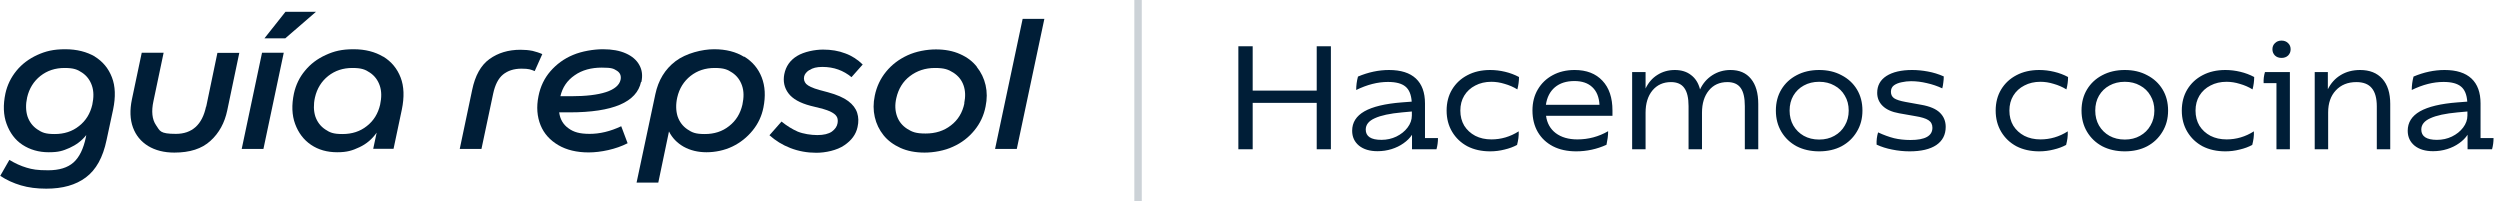
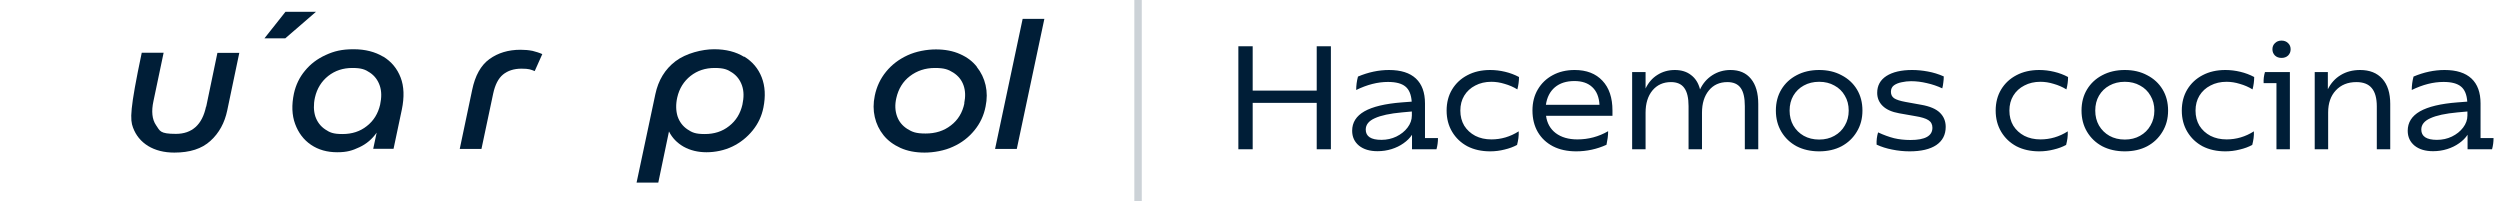
<svg xmlns="http://www.w3.org/2000/svg" width="335" height="27" viewBox="0 0 335 27" fill="none">
  <g clip-path="url(#clip0_20473_11008)">
-     <path d="M12.712 7.574C11.627 6.947 10.31 6.598 8.74 6.598C7.169 6.598 6.13 6.854 4.998 7.365C3.89 7.876 2.943 8.573 2.204 9.48C1.465 10.386 0.98 11.385 0.725 12.524C0.402 14.057 0.448 15.428 0.887 16.613C1.326 17.798 2.019 18.751 3.012 19.402C4.005 20.052 5.183 20.401 6.522 20.401C7.862 20.401 8.416 20.215 9.317 19.82C10.195 19.425 10.957 18.867 11.557 18.1L11.511 18.379C11.188 19.936 10.633 21.075 9.848 21.772C9.063 22.469 7.931 22.817 6.453 22.817C4.975 22.817 4.351 22.701 3.566 22.469C2.781 22.237 2.019 21.888 1.257 21.423L0.033 23.561C0.864 24.119 1.788 24.537 2.804 24.839C3.82 25.141 4.952 25.281 6.199 25.281C8.393 25.281 10.148 24.793 11.511 23.77C12.874 22.748 13.797 21.098 14.282 18.751L15.16 14.661C15.507 12.988 15.46 11.548 14.998 10.363C14.537 9.154 13.751 8.225 12.689 7.574H12.712ZM12.366 14.034C12.088 15.219 11.511 16.172 10.587 16.892C9.686 17.613 8.601 17.961 7.331 17.961C6.06 17.961 5.622 17.752 4.998 17.334C4.375 16.915 3.936 16.334 3.682 15.591C3.451 14.847 3.428 13.988 3.635 13.058C3.913 11.85 4.513 10.897 5.414 10.177C6.338 9.456 7.4 9.108 8.647 9.108C9.894 9.108 10.379 9.317 11.003 9.735C11.627 10.153 12.065 10.734 12.319 11.478C12.573 12.222 12.573 13.058 12.366 14.034Z" fill="#001E37" />
-     <path d="M27.631 14.29H27.608C27.1 16.706 25.738 17.938 23.567 17.938C21.396 17.938 21.442 17.543 20.911 16.776C20.38 16.009 20.264 14.917 20.564 13.546L21.927 7.063H18.994L17.677 13.314C17.377 14.754 17.423 16.009 17.816 17.078C18.209 18.147 18.878 18.96 19.848 19.564C20.818 20.145 21.973 20.447 23.359 20.447C25.437 20.447 27.054 19.936 28.209 18.867C29.364 17.822 30.103 16.451 30.449 14.801L32.066 7.086H29.133L27.631 14.29Z" fill="#001E37" />
-     <path d="M32.389 19.959H35.299L38.024 7.063H35.114L32.389 19.959Z" fill="#001E37" />
+     <path d="M27.631 14.29H27.608C27.1 16.706 25.738 17.938 23.567 17.938C21.396 17.938 21.442 17.543 20.911 16.776C20.38 16.009 20.264 14.917 20.564 13.546L21.927 7.063H18.994C17.377 14.754 17.423 16.009 17.816 17.078C18.209 18.147 18.878 18.96 19.848 19.564C20.818 20.145 21.973 20.447 23.359 20.447C25.437 20.447 27.054 19.936 28.209 18.867C29.364 17.822 30.103 16.451 30.449 14.801L32.066 7.086H29.133L27.631 14.29Z" fill="#001E37" />
    <path d="M38.255 1.579L35.438 5.134H38.232L42.343 1.579H38.255Z" fill="#001E37" />
    <path d="M51.351 7.597C50.265 6.947 48.949 6.598 47.378 6.598C45.808 6.598 44.768 6.854 43.66 7.365C42.528 7.876 41.604 8.573 40.865 9.48C40.126 10.363 39.641 11.385 39.387 12.524C39.064 14.057 39.11 15.428 39.549 16.613C39.988 17.798 40.681 18.728 41.674 19.402C42.667 20.076 43.845 20.401 45.184 20.401C46.524 20.401 47.217 20.169 48.163 19.727C49.11 19.285 49.873 18.635 50.473 17.775L50.011 19.936H52.736L53.845 14.685C54.191 13.012 54.145 11.571 53.683 10.386C53.221 9.178 52.436 8.248 51.374 7.597H51.351ZM50.935 14.034C50.658 15.219 50.08 16.172 49.157 16.892C48.256 17.613 47.17 17.961 45.9 17.961C44.63 17.961 44.191 17.752 43.567 17.334C42.944 16.915 42.505 16.334 42.251 15.591C42.02 14.847 41.997 13.988 42.205 13.058C42.482 11.85 43.082 10.897 43.983 10.177C44.907 9.456 45.969 9.108 47.217 9.108C48.464 9.108 48.949 9.317 49.572 9.735C50.196 10.153 50.635 10.734 50.889 11.478C51.143 12.222 51.143 13.058 50.935 14.034Z" fill="#001E37" />
    <path d="M71.305 6.807C70.843 6.714 70.312 6.668 69.757 6.668C68.118 6.668 66.732 7.086 65.577 7.923C64.422 8.759 63.66 10.153 63.268 12.059L61.605 19.959H64.515L66.085 12.547C66.339 11.362 66.778 10.502 67.402 9.991C68.025 9.48 68.857 9.201 69.873 9.201C70.889 9.201 71.12 9.317 71.651 9.526L72.668 7.249C72.252 7.063 71.79 6.924 71.328 6.807H71.305Z" fill="#001E37" />
-     <path d="M85.901 10.99H85.947C86.132 10.13 86.04 9.363 85.67 8.713C85.301 8.039 84.7 7.528 83.869 7.156C83.037 6.784 82.021 6.598 80.797 6.598C79.573 6.598 77.979 6.854 76.778 7.365C75.554 7.876 74.561 8.62 73.753 9.549C72.945 10.479 72.413 11.594 72.159 12.872C71.859 14.336 71.975 15.637 72.436 16.776C72.898 17.915 73.707 18.797 74.815 19.448C75.924 20.099 77.287 20.424 78.88 20.424C80.474 20.424 82.529 20.006 84.1 19.193L83.245 16.915C81.767 17.613 80.358 17.938 79.019 17.938C77.679 17.938 76.871 17.705 76.178 17.194C75.485 16.706 75.046 15.986 74.931 15.056C75.323 15.056 75.785 15.056 76.317 15.056C82.137 15.056 85.324 13.685 85.901 10.967V10.99ZM77.009 10.084C78.002 9.387 79.227 9.061 80.635 9.061C82.044 9.061 82.206 9.201 82.668 9.48C83.107 9.758 83.268 10.177 83.153 10.711C82.991 11.408 82.344 11.966 81.213 12.338C80.081 12.71 78.511 12.895 76.501 12.895H75.093C75.37 11.71 75.993 10.781 77.009 10.084Z" fill="#001E37" />
    <path d="M99.712 7.574V7.621C98.627 6.947 97.287 6.598 95.694 6.598C94.1 6.598 91.929 7.133 90.52 8.202C89.112 9.27 88.211 10.758 87.818 12.617L85.301 24.467H88.211L89.643 17.613C90.082 18.495 90.751 19.169 91.606 19.657C92.484 20.145 93.5 20.401 94.677 20.401C95.855 20.401 97.079 20.145 98.142 19.634C99.204 19.123 100.105 18.402 100.844 17.496C101.583 16.59 102.068 15.568 102.299 14.406C102.599 12.895 102.53 11.548 102.068 10.363C101.606 9.178 100.821 8.248 99.712 7.574ZM99.481 14.034C99.204 15.219 98.627 16.172 97.703 16.892C96.802 17.613 95.717 17.961 94.447 17.961C93.176 17.961 92.737 17.752 92.114 17.334C91.49 16.915 91.052 16.334 90.797 15.591C90.567 14.847 90.543 13.988 90.751 13.058C91.028 11.85 91.629 10.897 92.53 10.177C93.454 9.456 94.516 9.108 95.763 9.108C97.01 9.108 97.495 9.317 98.119 9.735C98.742 10.153 99.181 10.734 99.435 11.478C99.689 12.222 99.689 13.058 99.481 14.034Z" fill="#001E37" />
-     <path d="M108.442 9.387H108.489C108.881 9.108 109.435 8.968 110.198 8.968C110.96 8.968 111.676 9.085 112.322 9.317C112.969 9.549 113.57 9.898 114.101 10.339L115.602 8.643C114.932 7.992 114.17 7.481 113.269 7.156C112.369 6.807 111.375 6.645 110.29 6.645C109.205 6.645 107.75 6.924 106.803 7.504C105.856 8.085 105.301 8.899 105.094 9.944C104.909 10.897 105.094 11.757 105.648 12.5C106.202 13.244 107.195 13.802 108.604 14.173L109.828 14.476C110.59 14.661 111.168 14.87 111.514 15.08C111.884 15.289 112.091 15.521 112.184 15.754C112.276 15.986 112.276 16.265 112.23 16.52C112.161 16.939 111.907 17.31 111.468 17.636C111.029 17.938 110.382 18.1 109.528 18.1C108.673 18.1 107.634 17.938 106.895 17.636C106.156 17.31 105.44 16.869 104.724 16.288L103.107 18.124C103.916 18.844 104.839 19.425 105.925 19.843C107.01 20.262 108.165 20.471 109.389 20.471C110.613 20.471 112.161 20.145 113.131 19.471C114.101 18.821 114.701 18.008 114.909 17.032C115.071 16.334 115.048 15.707 114.863 15.126C114.678 14.545 114.285 14.011 113.662 13.546C113.038 13.081 112.138 12.686 110.937 12.361L109.805 12.059C108.881 11.803 108.304 11.524 108.027 11.246C107.773 10.967 107.68 10.641 107.75 10.27C107.819 9.944 108.05 9.642 108.442 9.387Z" fill="#001E37" />
    <path d="M130.914 8.968C130.337 8.225 129.598 7.667 128.651 7.249C127.727 6.831 126.641 6.621 125.417 6.621C124.193 6.621 122.761 6.877 121.607 7.412C120.452 7.946 119.505 8.666 118.743 9.596C117.981 10.525 117.473 11.594 117.219 12.826C117.011 13.825 117.011 14.778 117.219 15.684C117.426 16.59 117.819 17.403 118.396 18.124C118.974 18.844 119.736 19.402 120.66 19.82C121.584 20.238 122.669 20.447 123.893 20.447C125.117 20.447 126.572 20.192 127.704 19.657C128.859 19.146 129.806 18.402 130.568 17.473C131.33 16.544 131.838 15.475 132.069 14.266C132.277 13.267 132.277 12.315 132.069 11.408C131.861 10.502 131.468 9.689 130.891 8.968H130.914ZM129.228 13.848C128.974 15.08 128.374 16.079 127.427 16.799C126.48 17.543 125.348 17.891 124.032 17.891C122.715 17.891 122.23 17.682 121.56 17.264C120.914 16.846 120.452 16.288 120.198 15.568C119.944 14.847 119.898 14.057 120.105 13.151C120.383 11.919 120.983 10.92 121.93 10.2C122.877 9.48 123.985 9.108 125.279 9.108C126.572 9.108 127.08 9.317 127.75 9.735C128.397 10.153 128.859 10.711 129.113 11.431C129.367 12.152 129.39 12.942 129.205 13.848H129.228Z" fill="#001E37" />
    <path d="M137.034 2.532L133.339 19.959H136.249L139.944 2.532H137.034Z" fill="#001E37" />
  </g>
  <line x1="152.5" y1="2.18557e-08" x2="152.5" y2="27" stroke="#001E37" stroke-opacity="0.2" />
  <path d="M176.44 20V13.78H167.86V20H165.94V6.2H167.86V12.14H176.44V6.2H178.34V20H176.44ZM184.589 20.26C183.549 20.26 182.722 20.013 182.109 19.52C181.496 19.013 181.189 18.347 181.189 17.52C181.189 16.413 181.736 15.547 182.829 14.92C183.936 14.293 185.609 13.893 187.849 13.72L189.169 13.62C189.102 12.673 188.822 12 188.329 11.6C187.836 11.187 187.056 10.98 185.989 10.98C184.616 10.98 183.196 11.34 181.729 12.06C181.729 11.46 181.809 10.86 181.969 10.26C183.356 9.673 184.742 9.38 186.129 9.38C187.716 9.38 188.916 9.76 189.729 10.52C190.542 11.28 190.949 12.393 190.949 13.86V18.5H192.689C192.689 19.02 192.622 19.52 192.489 20H189.209V18.06C188.929 18.487 188.549 18.867 188.069 19.2C187.602 19.533 187.069 19.793 186.469 19.98C185.869 20.167 185.242 20.26 184.589 20.26ZM189.189 14.94L187.869 15.06C186.256 15.207 185.042 15.467 184.229 15.84C183.416 16.2 183.009 16.707 183.009 17.36C183.009 18.28 183.709 18.74 185.109 18.74C185.829 18.74 186.496 18.593 187.109 18.3C187.736 17.993 188.236 17.593 188.609 17.1C188.996 16.593 189.189 16.053 189.189 15.48V14.94ZM199.686 20.28C198.526 20.28 197.506 20.053 196.626 19.6C195.759 19.133 195.079 18.487 194.586 17.66C194.092 16.833 193.846 15.887 193.846 14.82C193.846 13.74 194.092 12.793 194.586 11.98C195.079 11.167 195.759 10.533 196.626 10.08C197.506 9.613 198.526 9.38 199.686 9.38C200.352 9.38 201.019 9.46 201.686 9.62C202.352 9.78 202.972 10.013 203.546 10.32C203.546 10.867 203.472 11.42 203.326 11.98C202.806 11.66 202.239 11.413 201.626 11.24C201.026 11.053 200.432 10.96 199.846 10.96C199.032 10.96 198.312 11.127 197.686 11.46C197.059 11.78 196.566 12.233 196.206 12.82C195.859 13.393 195.686 14.06 195.686 14.82C195.686 15.58 195.859 16.253 196.206 16.84C196.566 17.413 197.059 17.867 197.686 18.2C198.312 18.52 199.032 18.68 199.846 18.68C201.152 18.68 202.372 18.32 203.506 17.6C203.519 17.907 203.506 18.213 203.466 18.52C203.426 18.813 203.366 19.113 203.286 19.42C202.792 19.687 202.232 19.893 201.606 20.04C200.979 20.2 200.339 20.28 199.686 20.28ZM211.21 20.28C210.01 20.28 208.97 20.053 208.09 19.6C207.223 19.147 206.55 18.513 206.07 17.7C205.59 16.873 205.35 15.907 205.35 14.8C205.35 13.733 205.59 12.793 206.07 11.98C206.55 11.167 207.21 10.533 208.05 10.08C208.903 9.613 209.89 9.38 211.01 9.38C212.596 9.38 213.836 9.86 214.73 10.82C215.623 11.767 216.07 13.093 216.07 14.8V15.52H207.17C207.303 16.507 207.736 17.28 208.47 17.84C209.216 18.4 210.183 18.68 211.37 18.68C212.85 18.68 214.223 18.313 215.49 17.58C215.49 17.873 215.47 18.173 215.43 18.48C215.39 18.773 215.336 19.08 215.27 19.4C213.976 19.987 212.623 20.28 211.21 20.28ZM207.15 14.04H214.33C214.276 13.013 213.956 12.227 213.37 11.68C212.796 11.133 211.996 10.86 210.97 10.86C209.89 10.86 209.016 11.14 208.35 11.7C207.696 12.26 207.296 13.04 207.15 14.04ZM226.267 20V14.22C226.267 13.113 226.074 12.3 225.687 11.78C225.314 11.26 224.72 11 223.907 11C222.88 11 222.054 11.373 221.427 12.12C220.814 12.867 220.507 13.86 220.507 15.1V20H218.707V9.66H220.507V11.86C220.88 11.073 221.407 10.467 222.087 10.04C222.78 9.6 223.56 9.38 224.427 9.38C225.307 9.38 226.034 9.607 226.607 10.06C227.194 10.5 227.594 11.14 227.807 11.98C228.18 11.18 228.727 10.547 229.447 10.08C230.18 9.613 230.994 9.38 231.887 9.38C233.074 9.38 233.987 9.773 234.627 10.56C235.28 11.347 235.607 12.473 235.607 13.94V20H233.807V14.22C233.807 13.1 233.62 12.287 233.247 11.78C232.874 11.26 232.28 11 231.467 11C230.427 11 229.6 11.373 228.987 12.12C228.374 12.867 228.067 13.86 228.067 15.1V20H226.267ZM243.767 20.28C242.634 20.28 241.627 20.053 240.747 19.6C239.88 19.133 239.2 18.487 238.707 17.66C238.214 16.833 237.967 15.887 237.967 14.82C237.967 13.74 238.214 12.793 238.707 11.98C239.2 11.167 239.88 10.533 240.747 10.08C241.627 9.613 242.634 9.38 243.767 9.38C244.9 9.38 245.9 9.613 246.767 10.08C247.647 10.533 248.334 11.167 248.827 11.98C249.32 12.793 249.567 13.74 249.567 14.82C249.567 15.887 249.314 16.833 248.807 17.66C248.314 18.487 247.634 19.133 246.767 19.6C245.9 20.053 244.9 20.28 243.767 20.28ZM243.767 18.7C244.54 18.7 245.22 18.533 245.807 18.2C246.407 17.867 246.874 17.407 247.207 16.82C247.554 16.233 247.727 15.567 247.727 14.82C247.727 14.06 247.554 13.393 247.207 12.82C246.874 12.233 246.407 11.78 245.807 11.46C245.22 11.127 244.54 10.96 243.767 10.96C242.994 10.96 242.307 11.127 241.707 11.46C241.12 11.78 240.654 12.233 240.307 12.82C239.974 13.393 239.807 14.06 239.807 14.82C239.807 15.567 239.974 16.233 240.307 16.82C240.654 17.407 241.12 17.867 241.707 18.2C242.307 18.533 242.994 18.7 243.767 18.7ZM255.884 20.28C255.098 20.28 254.318 20.2 253.544 20.04C252.784 19.893 252.091 19.673 251.464 19.38C251.438 18.807 251.504 18.26 251.664 17.74C252.411 18.087 253.124 18.347 253.804 18.52C254.484 18.68 255.218 18.76 256.004 18.76C257.964 18.76 258.944 18.213 258.944 17.12C258.944 16.667 258.764 16.327 258.404 16.1C258.058 15.873 257.471 15.693 256.644 15.56L254.484 15.18C253.511 15.007 252.778 14.68 252.284 14.2C251.791 13.72 251.544 13.133 251.544 12.44C251.544 11.467 251.958 10.713 252.784 10.18C253.624 9.647 254.771 9.38 256.224 9.38C256.904 9.38 257.604 9.447 258.324 9.58C259.058 9.713 259.771 9.933 260.464 10.24C260.464 10.52 260.444 10.793 260.404 11.06C260.378 11.327 260.331 11.587 260.264 11.84C259.611 11.533 258.924 11.3 258.204 11.14C257.484 10.967 256.778 10.88 256.084 10.88C255.658 10.88 255.238 10.927 254.824 11.02C254.411 11.1 254.064 11.24 253.784 11.44C253.518 11.64 253.384 11.927 253.384 12.3C253.384 12.673 253.524 12.96 253.804 13.16C254.098 13.36 254.611 13.527 255.344 13.66L257.444 14.04C258.591 14.24 259.424 14.593 259.944 15.1C260.464 15.607 260.724 16.24 260.724 17C260.724 18.053 260.304 18.867 259.464 19.44C258.624 20 257.431 20.28 255.884 20.28ZM273.26 20.28C272.1 20.28 271.08 20.053 270.2 19.6C269.333 19.133 268.653 18.487 268.16 17.66C267.667 16.833 267.42 15.887 267.42 14.82C267.42 13.74 267.667 12.793 268.16 11.98C268.653 11.167 269.333 10.533 270.2 10.08C271.08 9.613 272.1 9.38 273.26 9.38C273.927 9.38 274.593 9.46 275.26 9.62C275.927 9.78 276.547 10.013 277.12 10.32C277.12 10.867 277.047 11.42 276.9 11.98C276.38 11.66 275.813 11.413 275.2 11.24C274.6 11.053 274.007 10.96 273.42 10.96C272.607 10.96 271.887 11.127 271.26 11.46C270.633 11.78 270.14 12.233 269.78 12.82C269.433 13.393 269.26 14.06 269.26 14.82C269.26 15.58 269.433 16.253 269.78 16.84C270.14 17.413 270.633 17.867 271.26 18.2C271.887 18.52 272.607 18.68 273.42 18.68C274.727 18.68 275.947 18.32 277.08 17.6C277.093 17.907 277.08 18.213 277.04 18.52C277 18.813 276.94 19.113 276.86 19.42C276.367 19.687 275.807 19.893 275.18 20.04C274.553 20.2 273.913 20.28 273.26 20.28ZM284.724 20.28C283.591 20.28 282.584 20.053 281.704 19.6C280.837 19.133 280.157 18.487 279.664 17.66C279.171 16.833 278.924 15.887 278.924 14.82C278.924 13.74 279.171 12.793 279.664 11.98C280.157 11.167 280.837 10.533 281.704 10.08C282.584 9.613 283.591 9.38 284.724 9.38C285.857 9.38 286.857 9.613 287.724 10.08C288.604 10.533 289.291 11.167 289.784 11.98C290.277 12.793 290.524 13.74 290.524 14.82C290.524 15.887 290.271 16.833 289.764 17.66C289.271 18.487 288.591 19.133 287.724 19.6C286.857 20.053 285.857 20.28 284.724 20.28ZM284.724 18.7C285.497 18.7 286.177 18.533 286.764 18.2C287.364 17.867 287.831 17.407 288.164 16.82C288.511 16.233 288.684 15.567 288.684 14.82C288.684 14.06 288.511 13.393 288.164 12.82C287.831 12.233 287.364 11.78 286.764 11.46C286.177 11.127 285.497 10.96 284.724 10.96C283.951 10.96 283.264 11.127 282.664 11.46C282.077 11.78 281.611 12.233 281.264 12.82C280.931 13.393 280.764 14.06 280.764 14.82C280.764 15.567 280.931 16.233 281.264 16.82C281.611 17.407 282.077 17.867 282.664 18.2C283.264 18.533 283.951 18.7 284.724 18.7ZM298.201 20.28C297.041 20.28 296.021 20.053 295.141 19.6C294.275 19.133 293.595 18.487 293.101 17.66C292.608 16.833 292.361 15.887 292.361 14.82C292.361 13.74 292.608 12.793 293.101 11.98C293.595 11.167 294.275 10.533 295.141 10.08C296.021 9.613 297.041 9.38 298.201 9.38C298.868 9.38 299.535 9.46 300.201 9.62C300.868 9.78 301.488 10.013 302.061 10.32C302.061 10.867 301.988 11.42 301.841 11.98C301.321 11.66 300.755 11.413 300.141 11.24C299.541 11.053 298.948 10.96 298.361 10.96C297.548 10.96 296.828 11.127 296.201 11.46C295.575 11.78 295.081 12.233 294.721 12.82C294.375 13.393 294.201 14.06 294.201 14.82C294.201 15.58 294.375 16.253 294.721 16.84C295.081 17.413 295.575 17.867 296.201 18.2C296.828 18.52 297.548 18.68 298.361 18.68C299.668 18.68 300.888 18.32 302.021 17.6C302.035 17.907 302.021 18.213 301.981 18.52C301.941 18.813 301.881 19.113 301.801 19.42C301.308 19.687 300.748 19.893 300.121 20.04C299.495 20.2 298.855 20.28 298.201 20.28ZM305.045 20V11.14H303.325C303.299 10.633 303.359 10.14 303.505 9.66H306.845V20H305.045ZM305.725 7.76C305.365 7.76 305.072 7.653 304.845 7.44C304.619 7.213 304.505 6.933 304.505 6.6C304.505 6.267 304.619 5.993 304.845 5.78C305.072 5.553 305.365 5.44 305.725 5.44C306.085 5.44 306.379 5.553 306.605 5.78C306.832 5.993 306.945 6.267 306.945 6.6C306.945 6.933 306.832 7.213 306.605 7.44C306.379 7.653 306.085 7.76 305.725 7.76ZM310.172 20V9.66H311.932V11.96C312.332 11.147 312.905 10.513 313.652 10.06C314.398 9.607 315.265 9.38 316.252 9.38C317.532 9.38 318.525 9.773 319.232 10.56C319.938 11.347 320.292 12.467 320.292 13.92V20H318.492V14.26C318.492 13.153 318.265 12.333 317.812 11.8C317.372 11.267 316.685 11 315.752 11C314.605 11 313.685 11.373 312.992 12.12C312.312 12.853 311.972 13.833 311.972 15.06V20H310.172ZM326.034 20.26C324.994 20.26 324.168 20.013 323.554 19.52C322.941 19.013 322.634 18.347 322.634 17.52C322.634 16.413 323.181 15.547 324.274 14.92C325.381 14.293 327.054 13.893 329.294 13.72L330.614 13.62C330.548 12.673 330.268 12 329.774 11.6C329.281 11.187 328.501 10.98 327.434 10.98C326.061 10.98 324.641 11.34 323.174 12.06C323.174 11.46 323.254 10.86 323.414 10.26C324.801 9.673 326.188 9.38 327.574 9.38C329.161 9.38 330.361 9.76 331.174 10.52C331.988 11.28 332.394 12.393 332.394 13.86V18.5H334.134C334.134 19.02 334.068 19.52 333.934 20H330.654V18.06C330.374 18.487 329.994 18.867 329.514 19.2C329.048 19.533 328.514 19.793 327.914 19.98C327.314 20.167 326.688 20.26 326.034 20.26ZM330.634 14.94L329.314 15.06C327.701 15.207 326.488 15.467 325.674 15.84C324.861 16.2 324.454 16.707 324.454 17.36C324.454 18.28 325.154 18.74 326.554 18.74C327.274 18.74 327.941 18.593 328.554 18.3C329.181 17.993 329.681 17.593 330.054 17.1C330.441 16.593 330.634 16.053 330.634 15.48V14.94Z" fill="#001E37" />
  <defs>
    <clipPath id="clip0_20473_11008">
      <rect width="140" height="24" fill="white" transform="translate(0 1.5)" />
    </clipPath>
  </defs>
</svg>